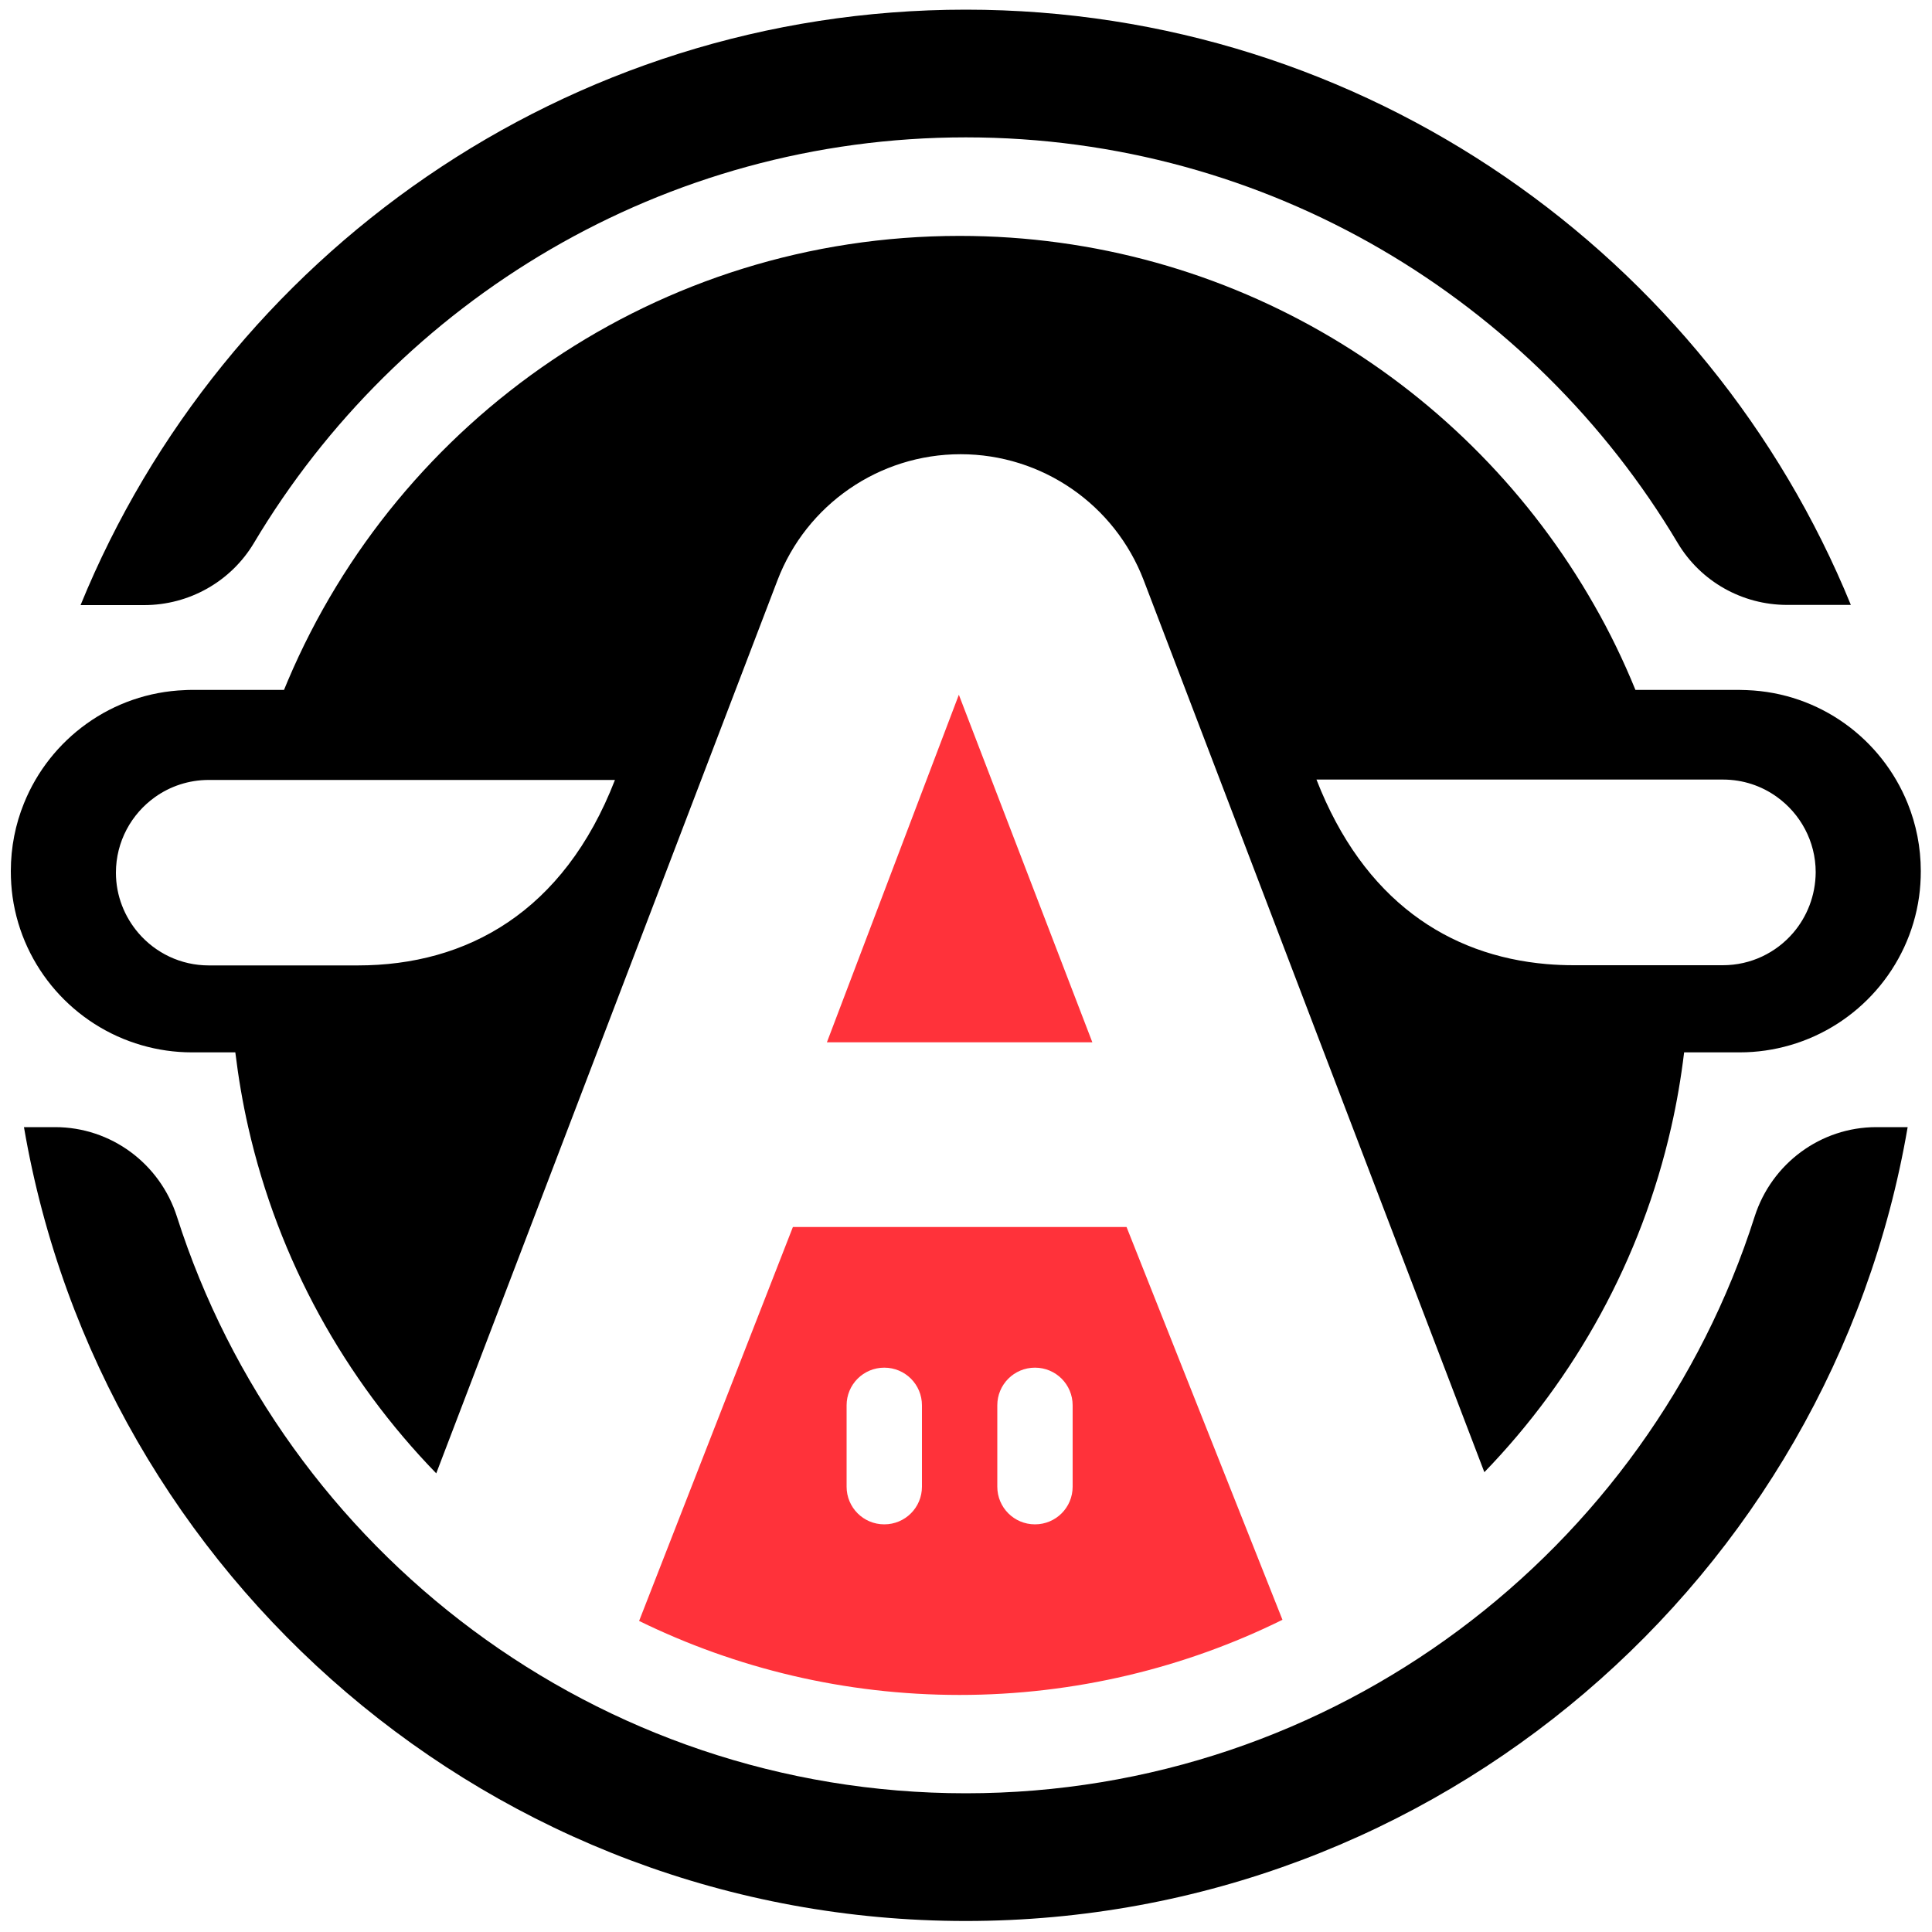
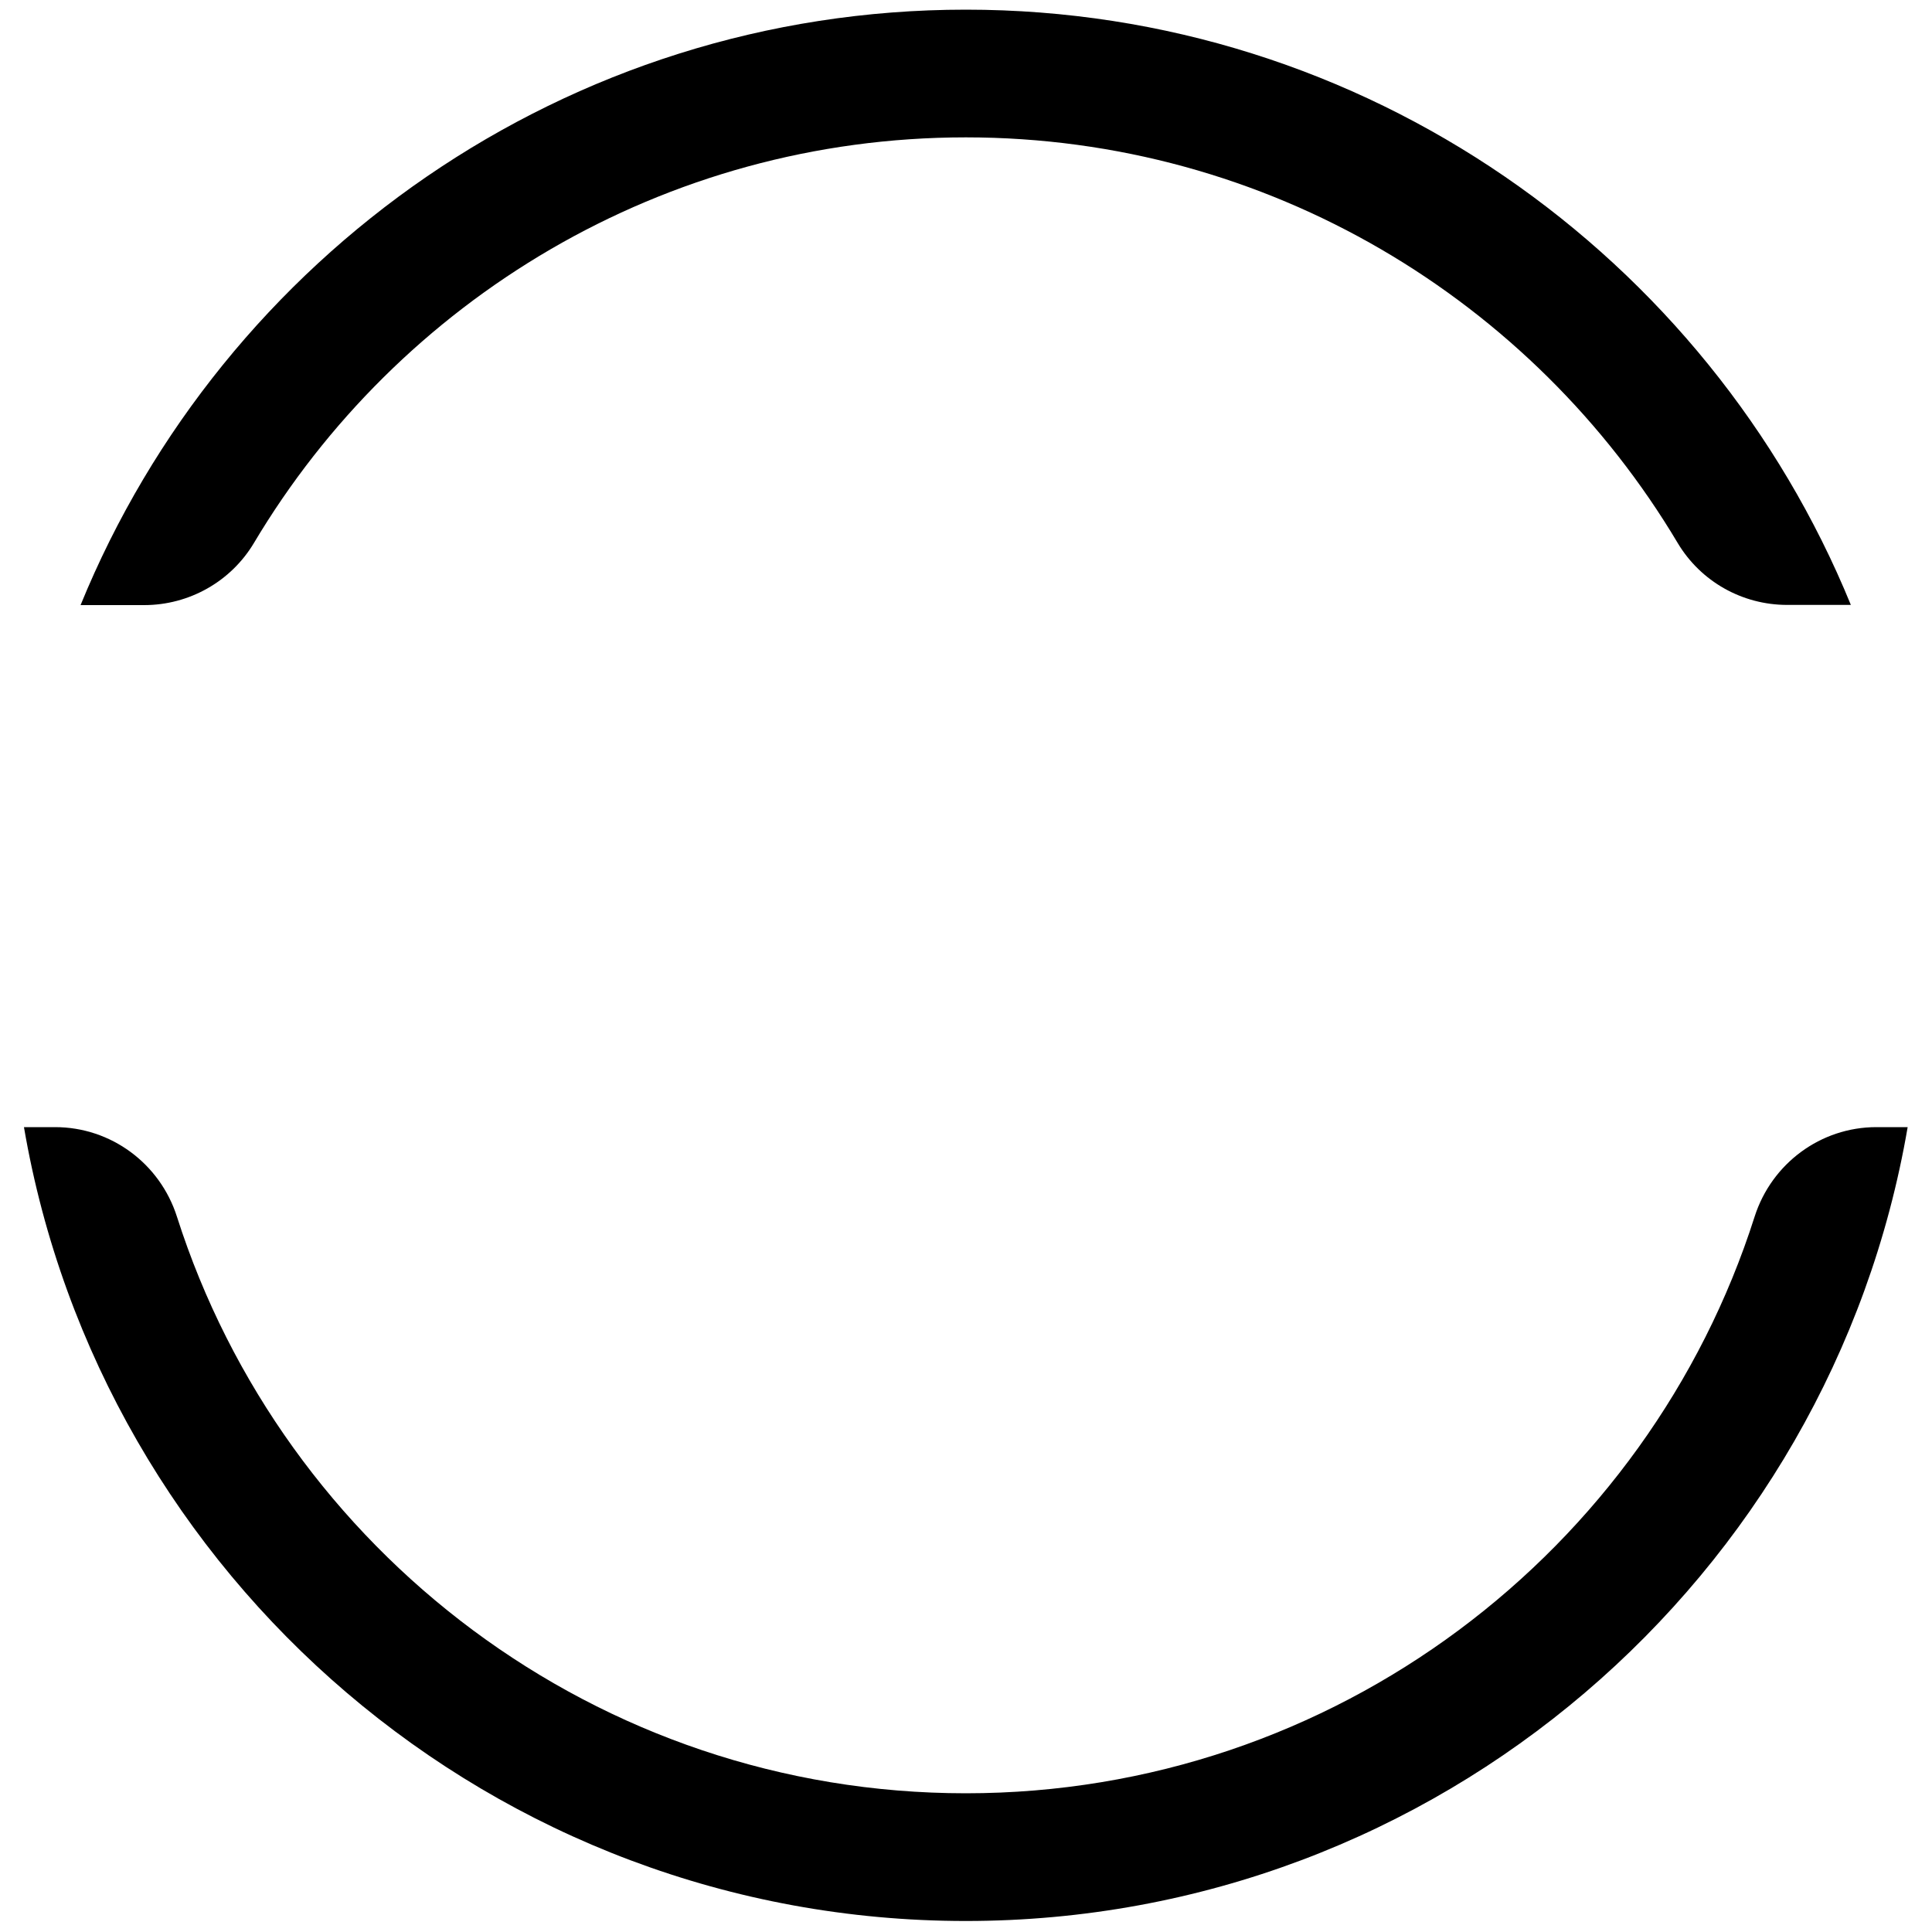
<svg xmlns="http://www.w3.org/2000/svg" version="1.1" id="Capa_1" x="0px" y="0px" viewBox="0 0 1000 1000" style="enable-background:new 0 0 1000 1000;" xml:space="preserve">
  <style type="text/css">
	.st0{fill:#FF323A;}
</style>
  <g>
    <path d="M499.9,71.1c156.5,0,293.7,84.4,368.5,210c11.9,19.9,33.4,32,56.6,32h33C884.2,132.6,706.7,5,499.9,5   S115.5,132.6,41.7,313.2h32.9c23.3,0,44.9-12.2,56.8-32.1C206.2,155.5,343.4,71.1,499.9,71.1L499.9,71.1z" />
    <path d="M499.9,928.2c-190.9,0-353.1-125.5-408.3-298.4c-8.8-27.6-34.2-46.4-63.1-46.4H12.4c39.9,233,243.3,410.9,487.5,410.9   s447.6-177.9,487.5-410.9h-16.2c-28.8,0-54.2,18.8-63,46.3C853.1,802.6,690.9,928.2,499.9,928.2z" />
    <g>
-       <polygon class="st0" points="428,539.5 565.4,539.5 496.3,359.6   " />
-       <path class="st0" d="M410.4,635.1l-79.6,203.9c50.1,24.5,106.4,38.3,165.9,38.3s116.7-14,167.1-38.9l-80.7-203.3H410.4z     M477.2,769.5c0,10.8-8.7,19.5-19.5,19.5c-10.8,0-19.5-8.7-19.5-19.5v-42.1c0-10.8,8.7-19.5,19.5-19.5c10.8,0,19.5,8.7,19.5,19.5    V769.5z M555.2,769.5c0,10.8-8.7,19.5-19.5,19.5c-10.8,0-19.5-8.7-19.5-19.5v-42.1c0-10.8,8.7-19.5,19.5-19.5    c10.8,0,19.5,8.7,19.5,19.5V769.5z" />
-       <path d="M987.4,415.8c-13.5-33.4-45.5-57.2-83.3-58.6c-1.2,0-2.4-0.1-3.6-0.1h-54c-6.2-15.2-13.3-29.9-21.4-44    C760.1,199,637.4,122.1,496.7,122.1c-156.3,0-290.3,94.9-347.7,230.2c-0.7,1.6-1.3,3.2-2,4.8H99.3c-1.2,0-2.4,0-3.6,0.1    c-37.8,1.4-69.9,25.3-83.3,58.6c-4.4,10.8-6.8,22.7-6.8,35.1l0,0c0,4.5,0.3,9,0.9,13.3c5.2,36.8,31.8,66.7,66.8,76.8    c8.3,2.4,17,3.7,26,3.7h22.5c1.6,13.1,3.8,26.1,6.7,38.8c15.6,68.7,49.9,130.3,97.3,179.1l86.8-227.2l46-120.4l43.8-114.6    c15-39.3,52.7-65.3,94.8-65.3l0,0c42.1,0,79.8,26,94.8,65.3l46.6,122l41.7,109.3l88,230.3c47.1-48.7,81.2-110.1,96.7-178.5    c2.9-12.7,5.1-25.6,6.7-38.8h28.8c9,0,17.7-1.3,26-3.7c35-10.1,61.6-40,66.8-76.8c0.6-4.3,0.9-8.8,0.9-13.3l0,0    C994.2,438.5,991.8,426.7,987.4,415.8L987.4,415.8z M185.2,499.7h-77.1c-14.6,0-27.6-6.5-36.4-16.7c-7.2-8.4-11.7-19.3-11.7-31.3    c0-16.1,8-30.4,20.2-39.1c7.8-5.6,17.5-8.9,27.8-8.9h210.3C291.8,472,241.7,499.7,185.2,499.7L185.2,499.7z M928.1,482.9    c-8.8,10.2-21.8,16.7-36.4,16.7h-77.1c-4.8,0-9.5-0.2-14.2-0.6c-50.5-4.4-94.6-32.8-119-95.5h37.1h81.9h91.4    c10.4,0,20,3.3,27.8,8.9c12.2,8.7,20.2,23,20.2,39.1C939.7,463.6,935.3,474.5,928.1,482.9L928.1,482.9z" />
-     </g>
+       </g>
  </g>
</svg>